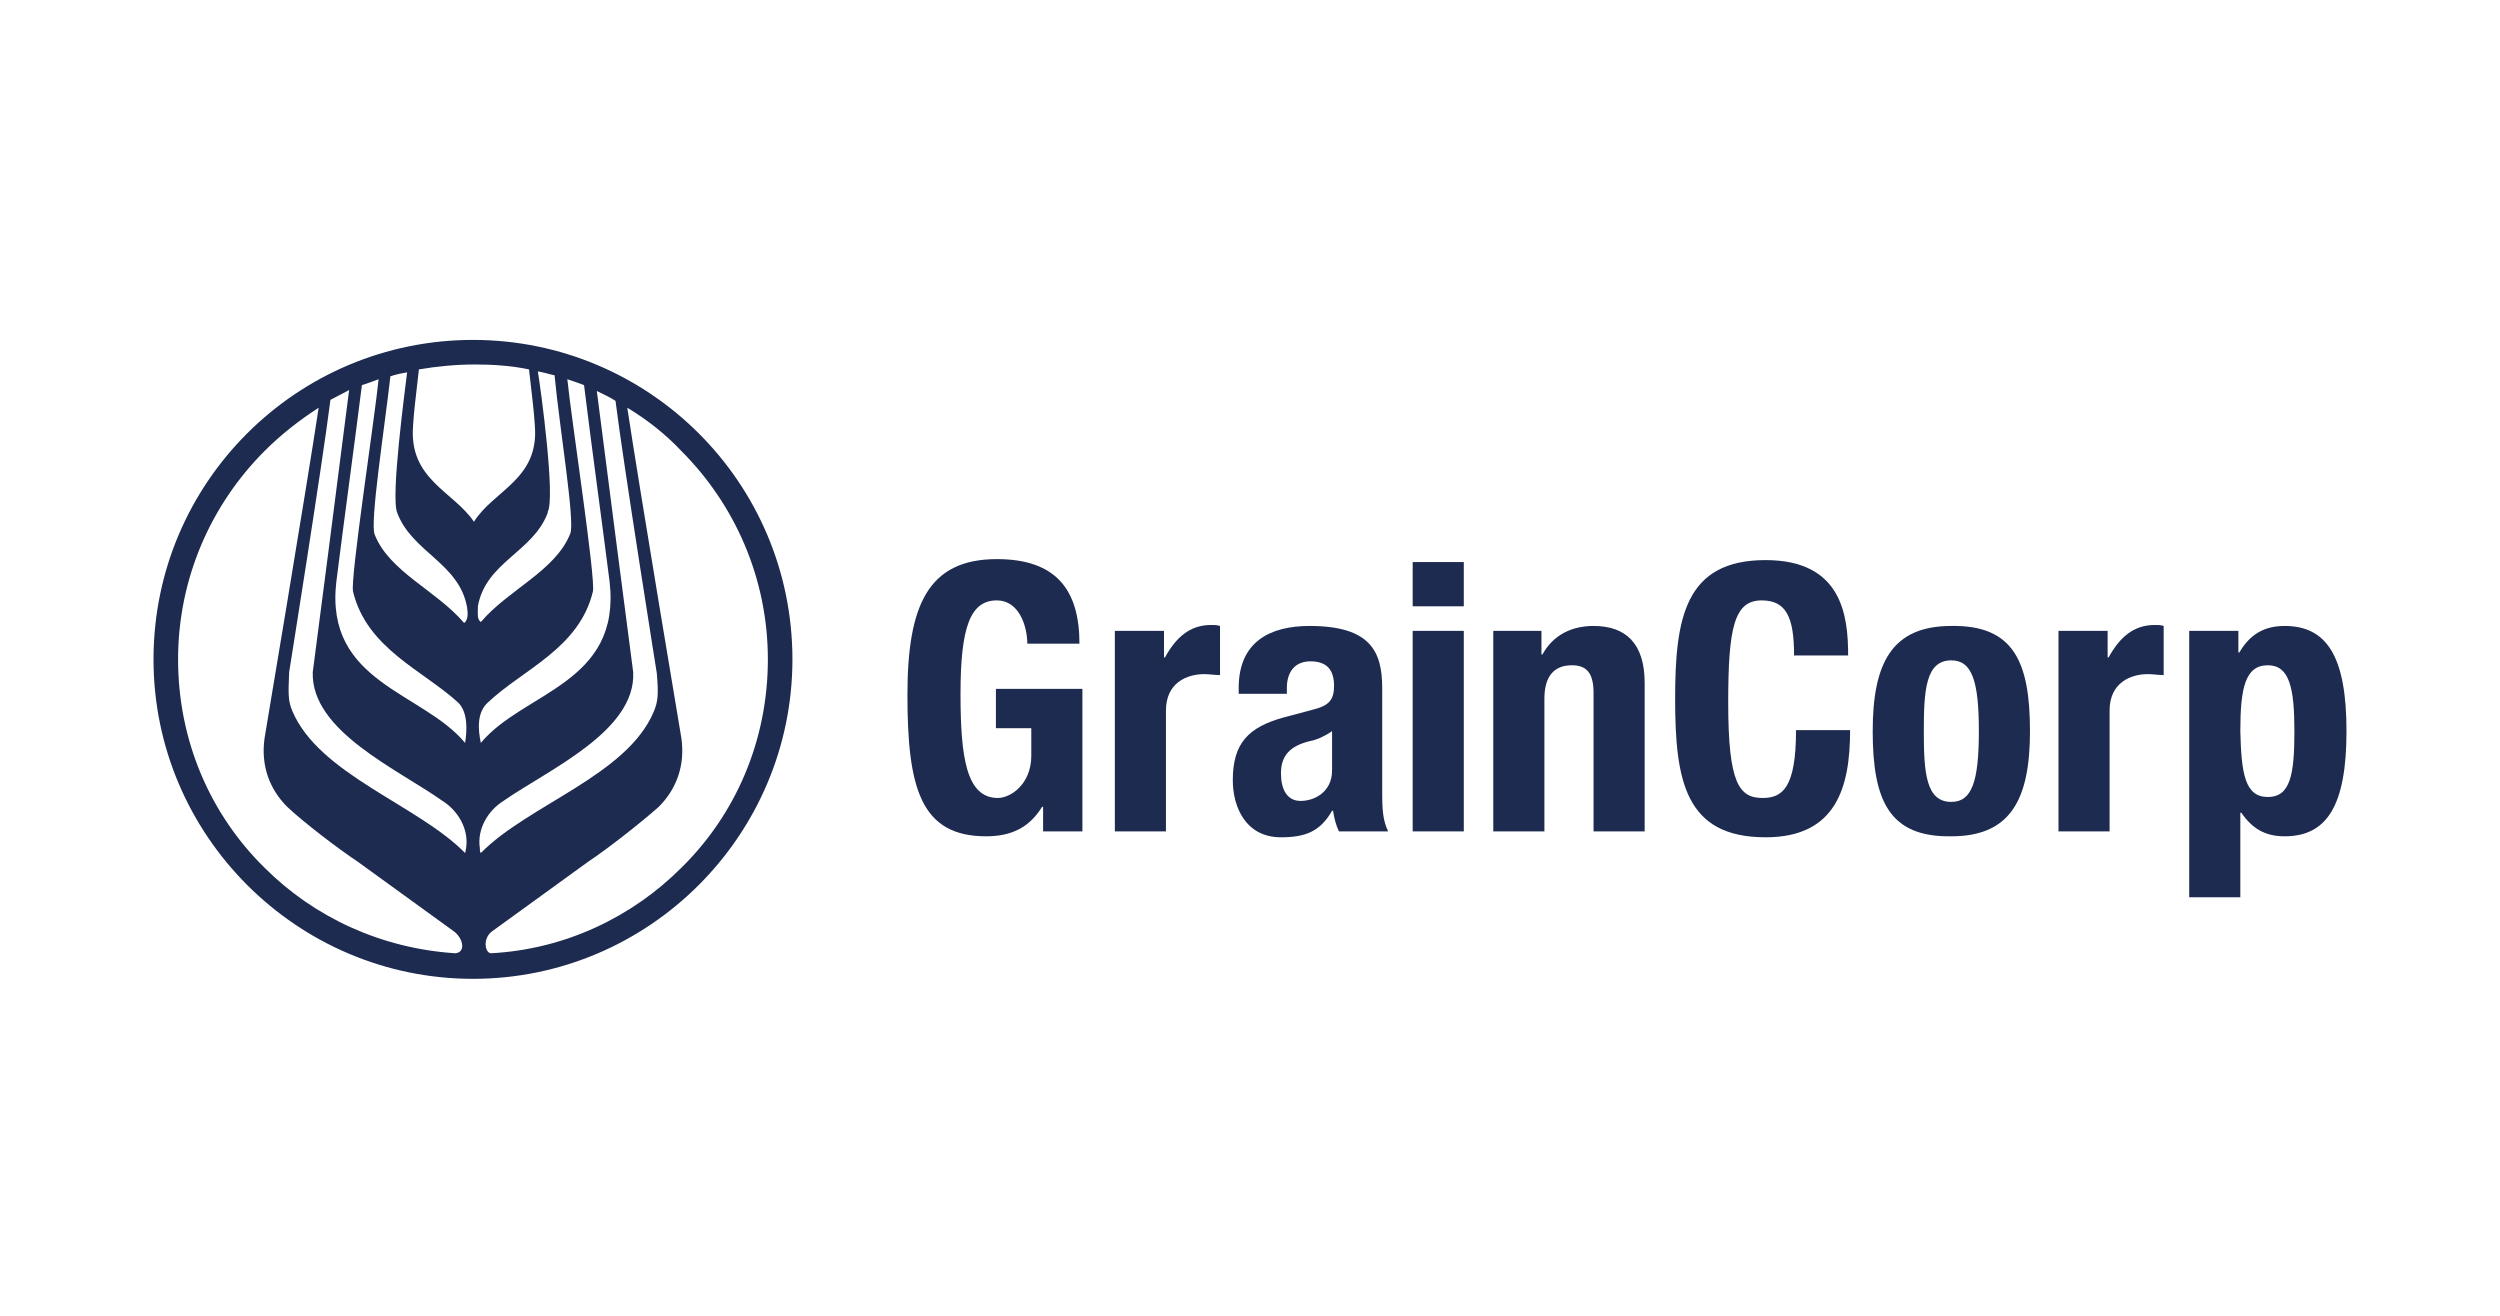
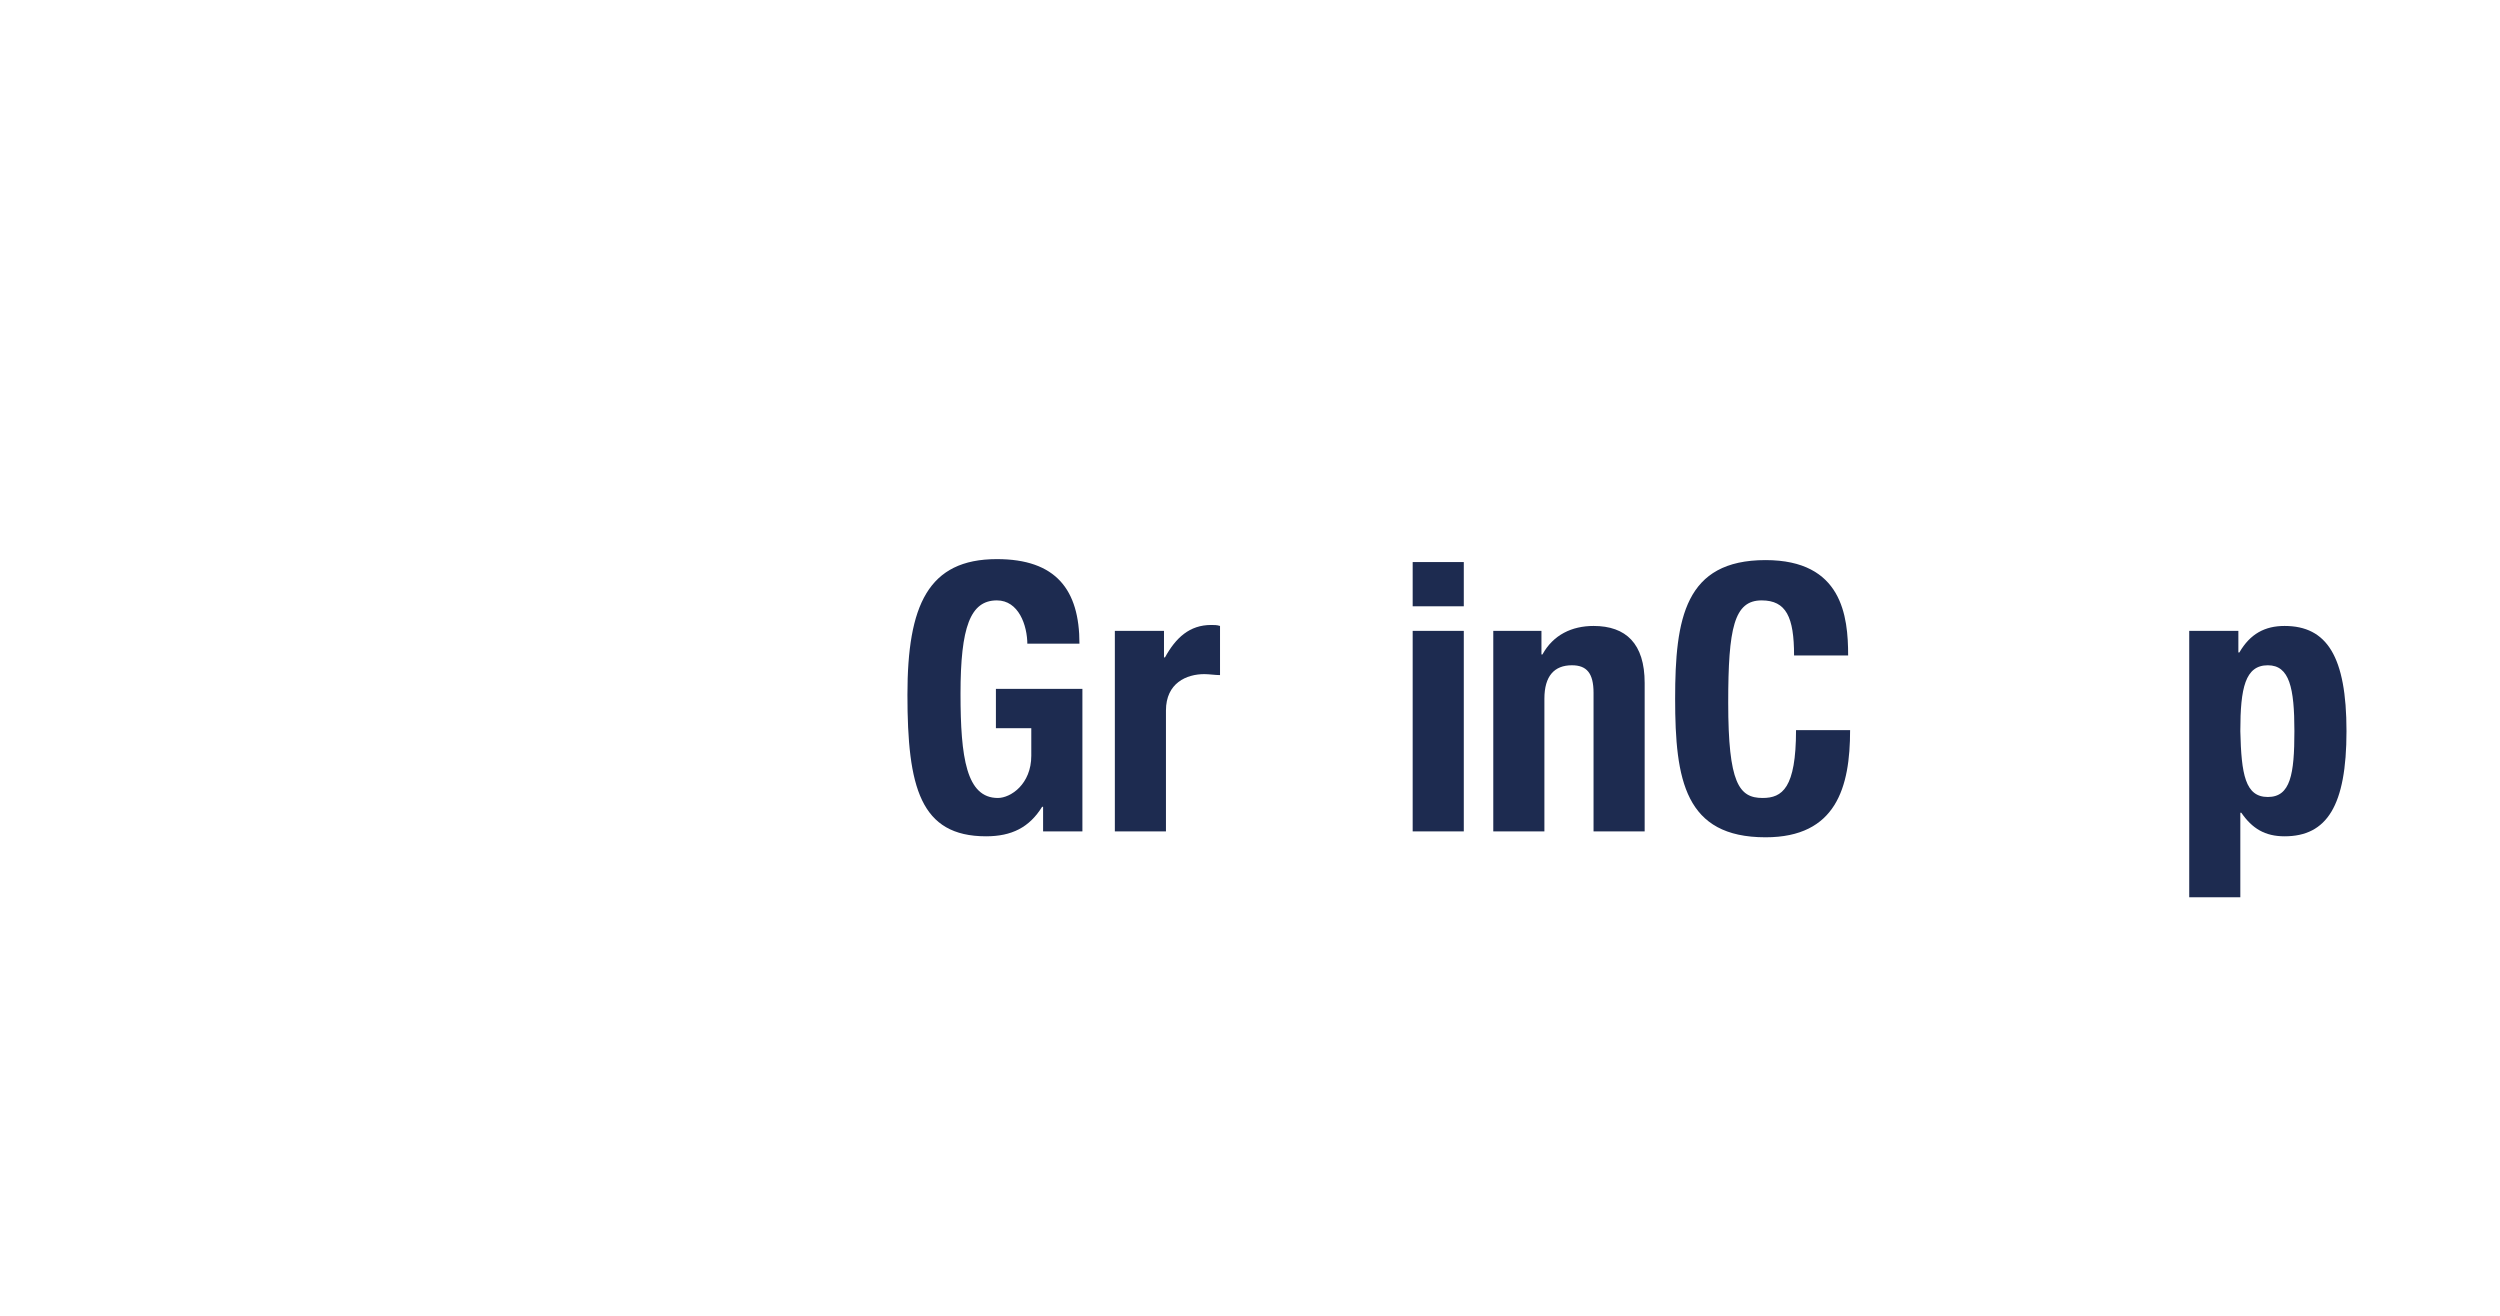
<svg xmlns="http://www.w3.org/2000/svg" width="228px" height="120px" viewBox="0 0 228 120" version="1.1">
  <title>logo_grain-corp</title>
  <g id="logo_grain-corp" stroke="none" stroke-width="1" fill="none" fill-rule="evenodd">
    <g id="id76WSw42K_logos" transform="translate(14, 31)" fill="#1D2B50" fill-rule="nonzero">
-       <path d="M48.14,48.14 C43.658,52.622 37.562,55.58 30.749,55.939 C30.211,55.849 30.031,54.594 30.838,53.967 L39.623,47.602 C41.506,46.347 44.464,44.016 46.078,42.582 C47.692,40.968 48.498,38.817 48.14,36.307 C48.14,36.307 44.285,13.357 43.209,6.186 C45.002,7.261 46.706,8.606 48.14,10.13 C52.981,14.971 56.029,21.694 56.029,29.135 C56.029,36.576 53.07,43.299 48.14,48.14 M2.241,29.135 C2.241,21.694 5.289,14.971 10.13,10.13 C11.654,8.606 13.268,7.351 15.061,6.186 C13.985,13.357 10.13,36.307 10.13,36.307 C9.771,38.817 10.578,40.968 12.192,42.582 C13.716,44.016 16.764,46.347 18.646,47.602 L27.432,53.967 C28.238,54.594 28.507,55.849 27.521,55.939 C20.708,55.491 14.612,52.622 10.13,48.14 C5.199,43.299 2.241,36.576 2.241,29.135 M34.245,2.689 C34.603,5.827 34.693,6.455 34.783,7.889 C35.141,12.73 31.017,13.716 29.225,16.584 C27.342,13.805 23.308,12.73 23.667,7.889 C23.756,6.455 23.846,5.827 24.204,2.689 C25.818,2.42 27.521,2.241 29.314,2.241 C30.838,2.241 32.541,2.331 34.245,2.689 M29.762,46.347 C29.494,44.644 30.48,42.94 31.914,42.044 C36.038,39.175 44.016,35.679 43.747,30.3 C43.568,28.956 41.147,10.309 40.43,4.662 C40.968,4.931 41.596,5.199 42.134,5.558 C42.851,11.295 45.899,30.39 45.899,30.39 C46.078,32.452 45.988,32.99 45.63,33.886 C43.209,39.713 34.155,42.403 29.852,46.795 C29.762,46.706 29.762,46.526 29.762,46.347 M37.741,3.586 C38.279,3.765 38.817,3.944 39.265,4.124 C39.982,9.951 40.879,16.405 41.596,22.053 C42.671,31.376 33.707,32.093 29.852,36.755 L29.852,36.755 C29.583,35.5 29.494,33.976 30.48,33.079 C33.707,30.031 38.817,28.149 40.072,22.949 C40.341,21.784 38.1,7.172 37.741,3.586 M35.052,2.869 C35.589,2.958 36.127,3.138 36.576,3.227 C37.024,7.978 38.458,16.584 38.01,17.66 C36.665,21.067 32.362,22.77 29.852,25.728 C29.494,25.459 29.583,25.011 29.583,24.294 C30.3,20.26 34.603,19.364 35.948,15.778 L35.948,15.688 C36.665,14.433 35.32,4.482 35.052,2.869 M14.523,30.3 C14.343,35.679 22.322,39.175 26.356,42.044 C27.79,42.94 28.776,44.644 28.507,46.347 C28.507,46.437 28.418,46.795 28.418,46.795 C24.115,42.403 15.061,39.623 12.64,33.797 C12.281,32.9 12.281,32.362 12.371,30.3 C12.371,30.3 15.419,11.206 16.136,5.468 C16.674,5.199 17.302,4.841 17.84,4.572 C17.122,10.309 14.702,28.956 14.523,30.3 M18.198,22.949 C19.453,28.149 24.563,30.121 27.79,33.079 C28.687,33.976 28.597,35.589 28.418,36.755 L28.418,36.755 C24.563,32.093 15.598,31.286 16.674,22.053 C17.391,16.316 18.288,9.861 19.005,4.124 C19.543,3.944 20.081,3.765 20.529,3.586 C20.17,7.172 17.929,21.784 18.198,22.949 M22.232,15.778 L22.232,15.778 C23.577,19.364 27.88,20.35 28.597,24.384 C28.687,25.011 28.687,25.549 28.328,25.818 C25.818,22.86 21.515,21.156 20.17,17.75 C19.722,16.674 21.067,8.068 21.605,3.317 C22.143,3.138 22.591,3.048 23.129,2.958 C22.949,4.482 21.605,14.433 22.232,15.778 M29.135,0 C13.088,0 0,12.999 0,29.135 C0,45.182 13.088,58.27 29.135,58.27 C45.182,58.27 58.27,45.182 58.27,29.135 C58.27,12.999 45.182,0 29.135,0" id="Shape" />
      <path d="M79.695,27.79 C79.695,25.997 78.888,23.756 76.916,23.756 C74.496,23.756 73.599,26.177 73.599,32.273 C73.599,38.1 74.137,41.775 77.006,41.775 C78.171,41.775 80.054,40.52 80.054,37.92 L80.054,35.41 L76.827,35.41 L76.827,31.824 L84.715,31.824 L84.715,44.823 L81.13,44.823 L81.13,42.582 L81.04,42.582 C79.874,44.464 78.261,45.271 75.93,45.271 C69.924,45.271 68.758,40.789 68.758,32.362 C68.758,24.204 70.641,19.991 76.916,19.991 C82.295,19.991 84.446,22.77 84.446,27.701 L79.695,27.701 L79.695,27.79 Z" id="Path" />
      <path d="M87.674,26.535 L92.156,26.535 L92.156,28.956 L92.246,28.956 C93.232,27.163 94.487,25.997 96.459,25.997 C96.728,25.997 96.997,25.997 97.266,26.087 L97.266,30.569 C96.818,30.569 96.28,30.48 95.831,30.48 C94.218,30.48 92.335,31.286 92.335,33.797 L92.335,44.823 L87.674,44.823 L87.674,26.535 Z" id="Path" />
-       <path d="M107.485,35.679 C106.858,36.127 106.051,36.486 105.513,36.576 C103.631,37.024 102.824,37.92 102.824,39.534 C102.824,40.968 103.362,42.044 104.617,42.044 C105.872,42.044 107.485,41.237 107.485,39.265 L107.485,35.679 Z M98.969,32.183 L98.969,31.735 C98.969,27.521 101.838,26.087 105.424,26.087 C110.982,26.087 112.057,28.418 112.057,31.735 L112.057,41.327 C112.057,43.03 112.147,43.837 112.595,44.823 L108.113,44.823 C107.844,44.285 107.665,43.568 107.575,42.94 L107.485,42.94 C106.41,44.823 105.065,45.361 102.824,45.361 C99.597,45.361 98.431,42.582 98.431,40.161 C98.431,36.755 99.866,35.32 103.093,34.424 L105.782,33.707 C107.216,33.348 107.665,32.81 107.665,31.555 C107.665,30.121 107.037,29.314 105.513,29.314 C104.079,29.314 103.362,30.3 103.362,31.735 L103.362,32.273 L98.969,32.273 L98.969,32.183 Z" id="Shape" />
      <path d="M114.836,26.535 L119.498,26.535 L119.498,44.823 L114.836,44.823 L114.836,26.535 Z M114.836,20.26 L119.498,20.26 L119.498,24.294 L114.836,24.294 L114.836,20.26 Z" id="Shape" />
      <path d="M122.098,26.535 L126.58,26.535 L126.58,28.687 L126.67,28.687 C127.656,26.894 129.359,26.087 131.331,26.087 C134.29,26.087 135.993,27.701 135.993,31.286 L135.993,44.823 L131.331,44.823 L131.331,32.183 C131.331,30.39 130.704,29.673 129.359,29.673 C127.745,29.673 126.849,30.659 126.849,32.721 L126.849,44.823 L122.187,44.823 L122.187,26.535 L122.098,26.535 Z" id="Path" />
      <path d="M149.619,28.776 C149.619,25.28 148.902,23.756 146.661,23.756 C144.151,23.756 143.613,26.266 143.613,33.079 C143.613,40.43 144.599,41.775 146.75,41.775 C148.543,41.775 149.798,40.879 149.798,35.589 L154.729,35.589 C154.729,40.789 153.474,45.361 147.019,45.361 C139.668,45.361 138.772,40.161 138.772,32.721 C138.772,25.37 139.668,20.081 147.019,20.081 C154.012,20.081 154.55,25.19 154.55,28.776 L149.619,28.776 L149.619,28.776 Z" id="Path" />
-       <path d="M163.962,42.134 C165.845,42.134 166.472,40.251 166.472,35.679 C166.472,31.107 165.845,29.225 163.962,29.225 C161.632,29.225 161.452,31.914 161.452,35.679 C161.452,39.444 161.632,42.134 163.962,42.134 M163.962,26.087 C169.61,25.997 171.134,29.314 171.134,35.679 C171.134,41.954 169.341,45.271 163.962,45.271 C158.315,45.361 156.791,42.044 156.791,35.679 C156.791,29.404 158.584,26.087 163.962,26.087" id="Shape" />
-       <path d="M173.734,26.535 L178.216,26.535 L178.216,28.956 L178.306,28.956 C179.292,27.163 180.547,25.997 182.519,25.997 C182.788,25.997 183.057,25.997 183.326,26.087 L183.326,30.569 C182.878,30.569 182.34,30.48 181.892,30.48 C180.278,30.48 178.395,31.286 178.395,33.797 L178.395,44.823 L173.734,44.823 L173.734,26.535 Z" id="Path" />
      <path d="M192.828,41.685 C194.89,41.685 195.249,39.623 195.249,35.679 C195.249,31.735 194.801,29.673 192.828,29.673 C190.766,29.673 190.318,31.735 190.318,35.679 C190.408,39.623 190.766,41.685 192.828,41.685 M185.657,26.535 L190.139,26.535 L190.139,28.507 L190.229,28.507 C191.215,26.804 192.559,26.087 194.352,26.087 C198.207,26.087 200,28.866 200,35.679 C200,42.492 198.207,45.271 194.352,45.271 C192.559,45.271 191.394,44.554 190.408,43.12 L190.318,43.12 L190.318,50.829 L185.657,50.829 L185.657,26.535 Z" id="Shape" />
    </g>
  </g>
</svg>